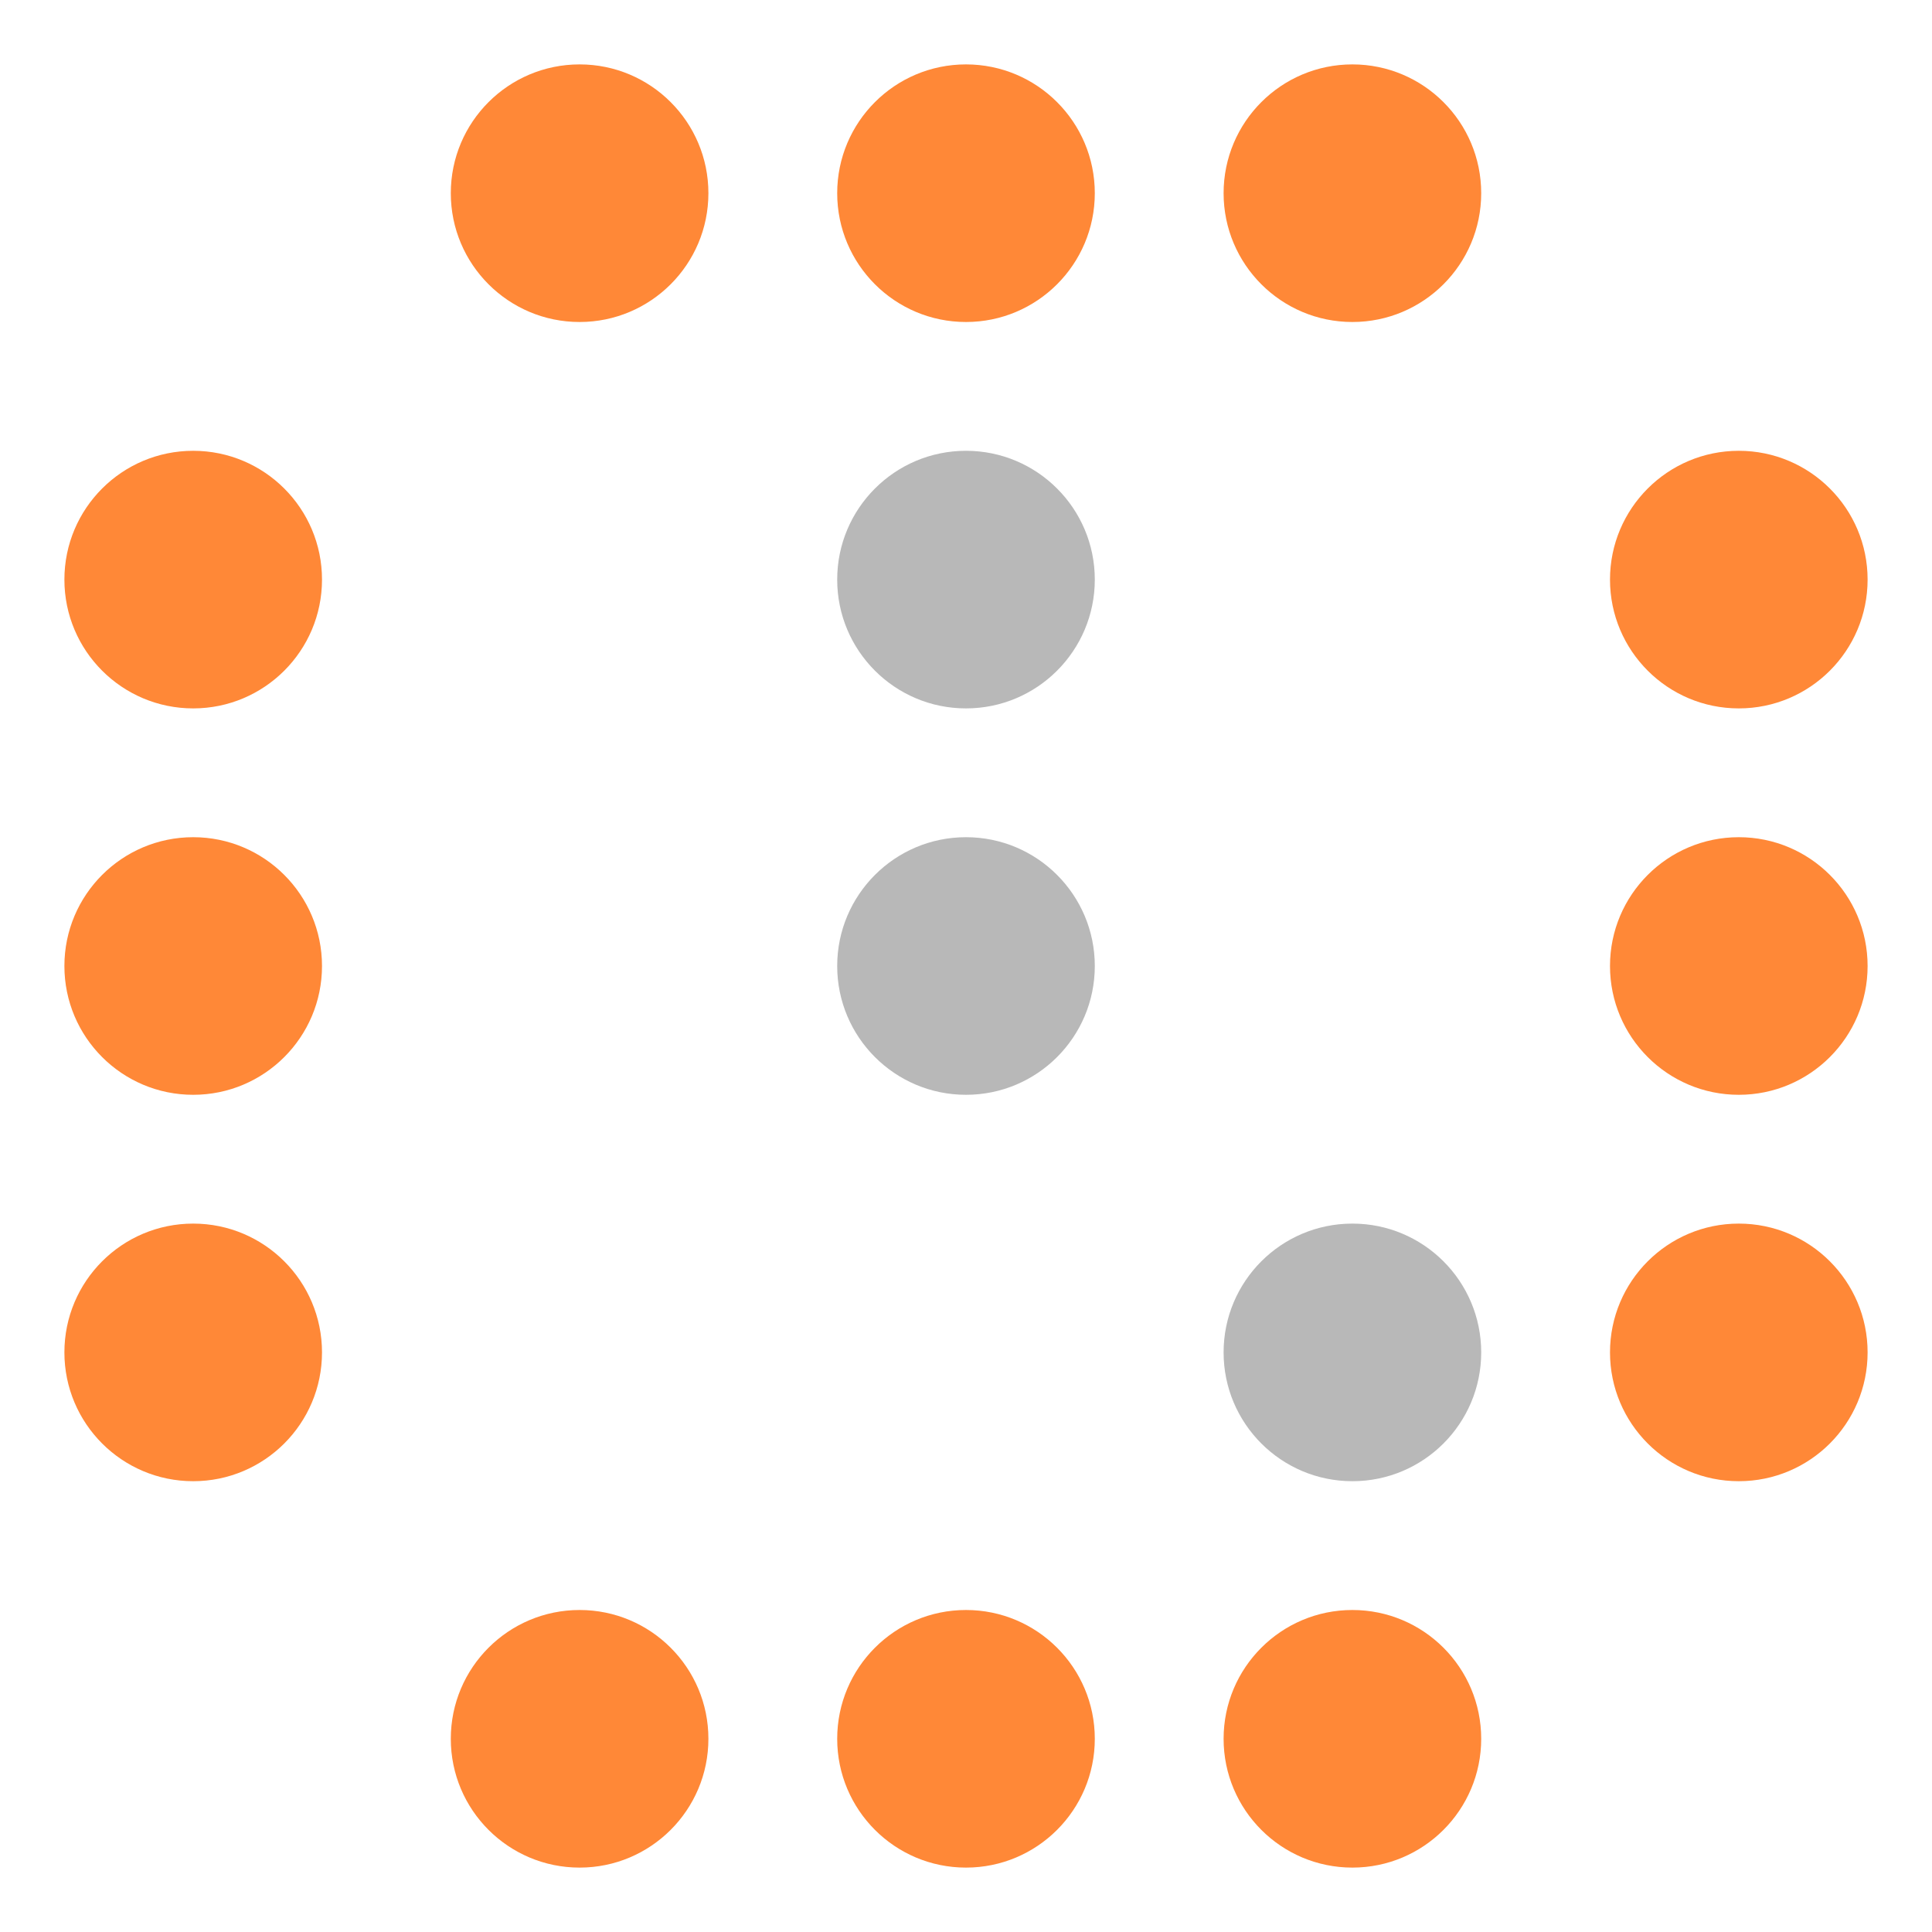
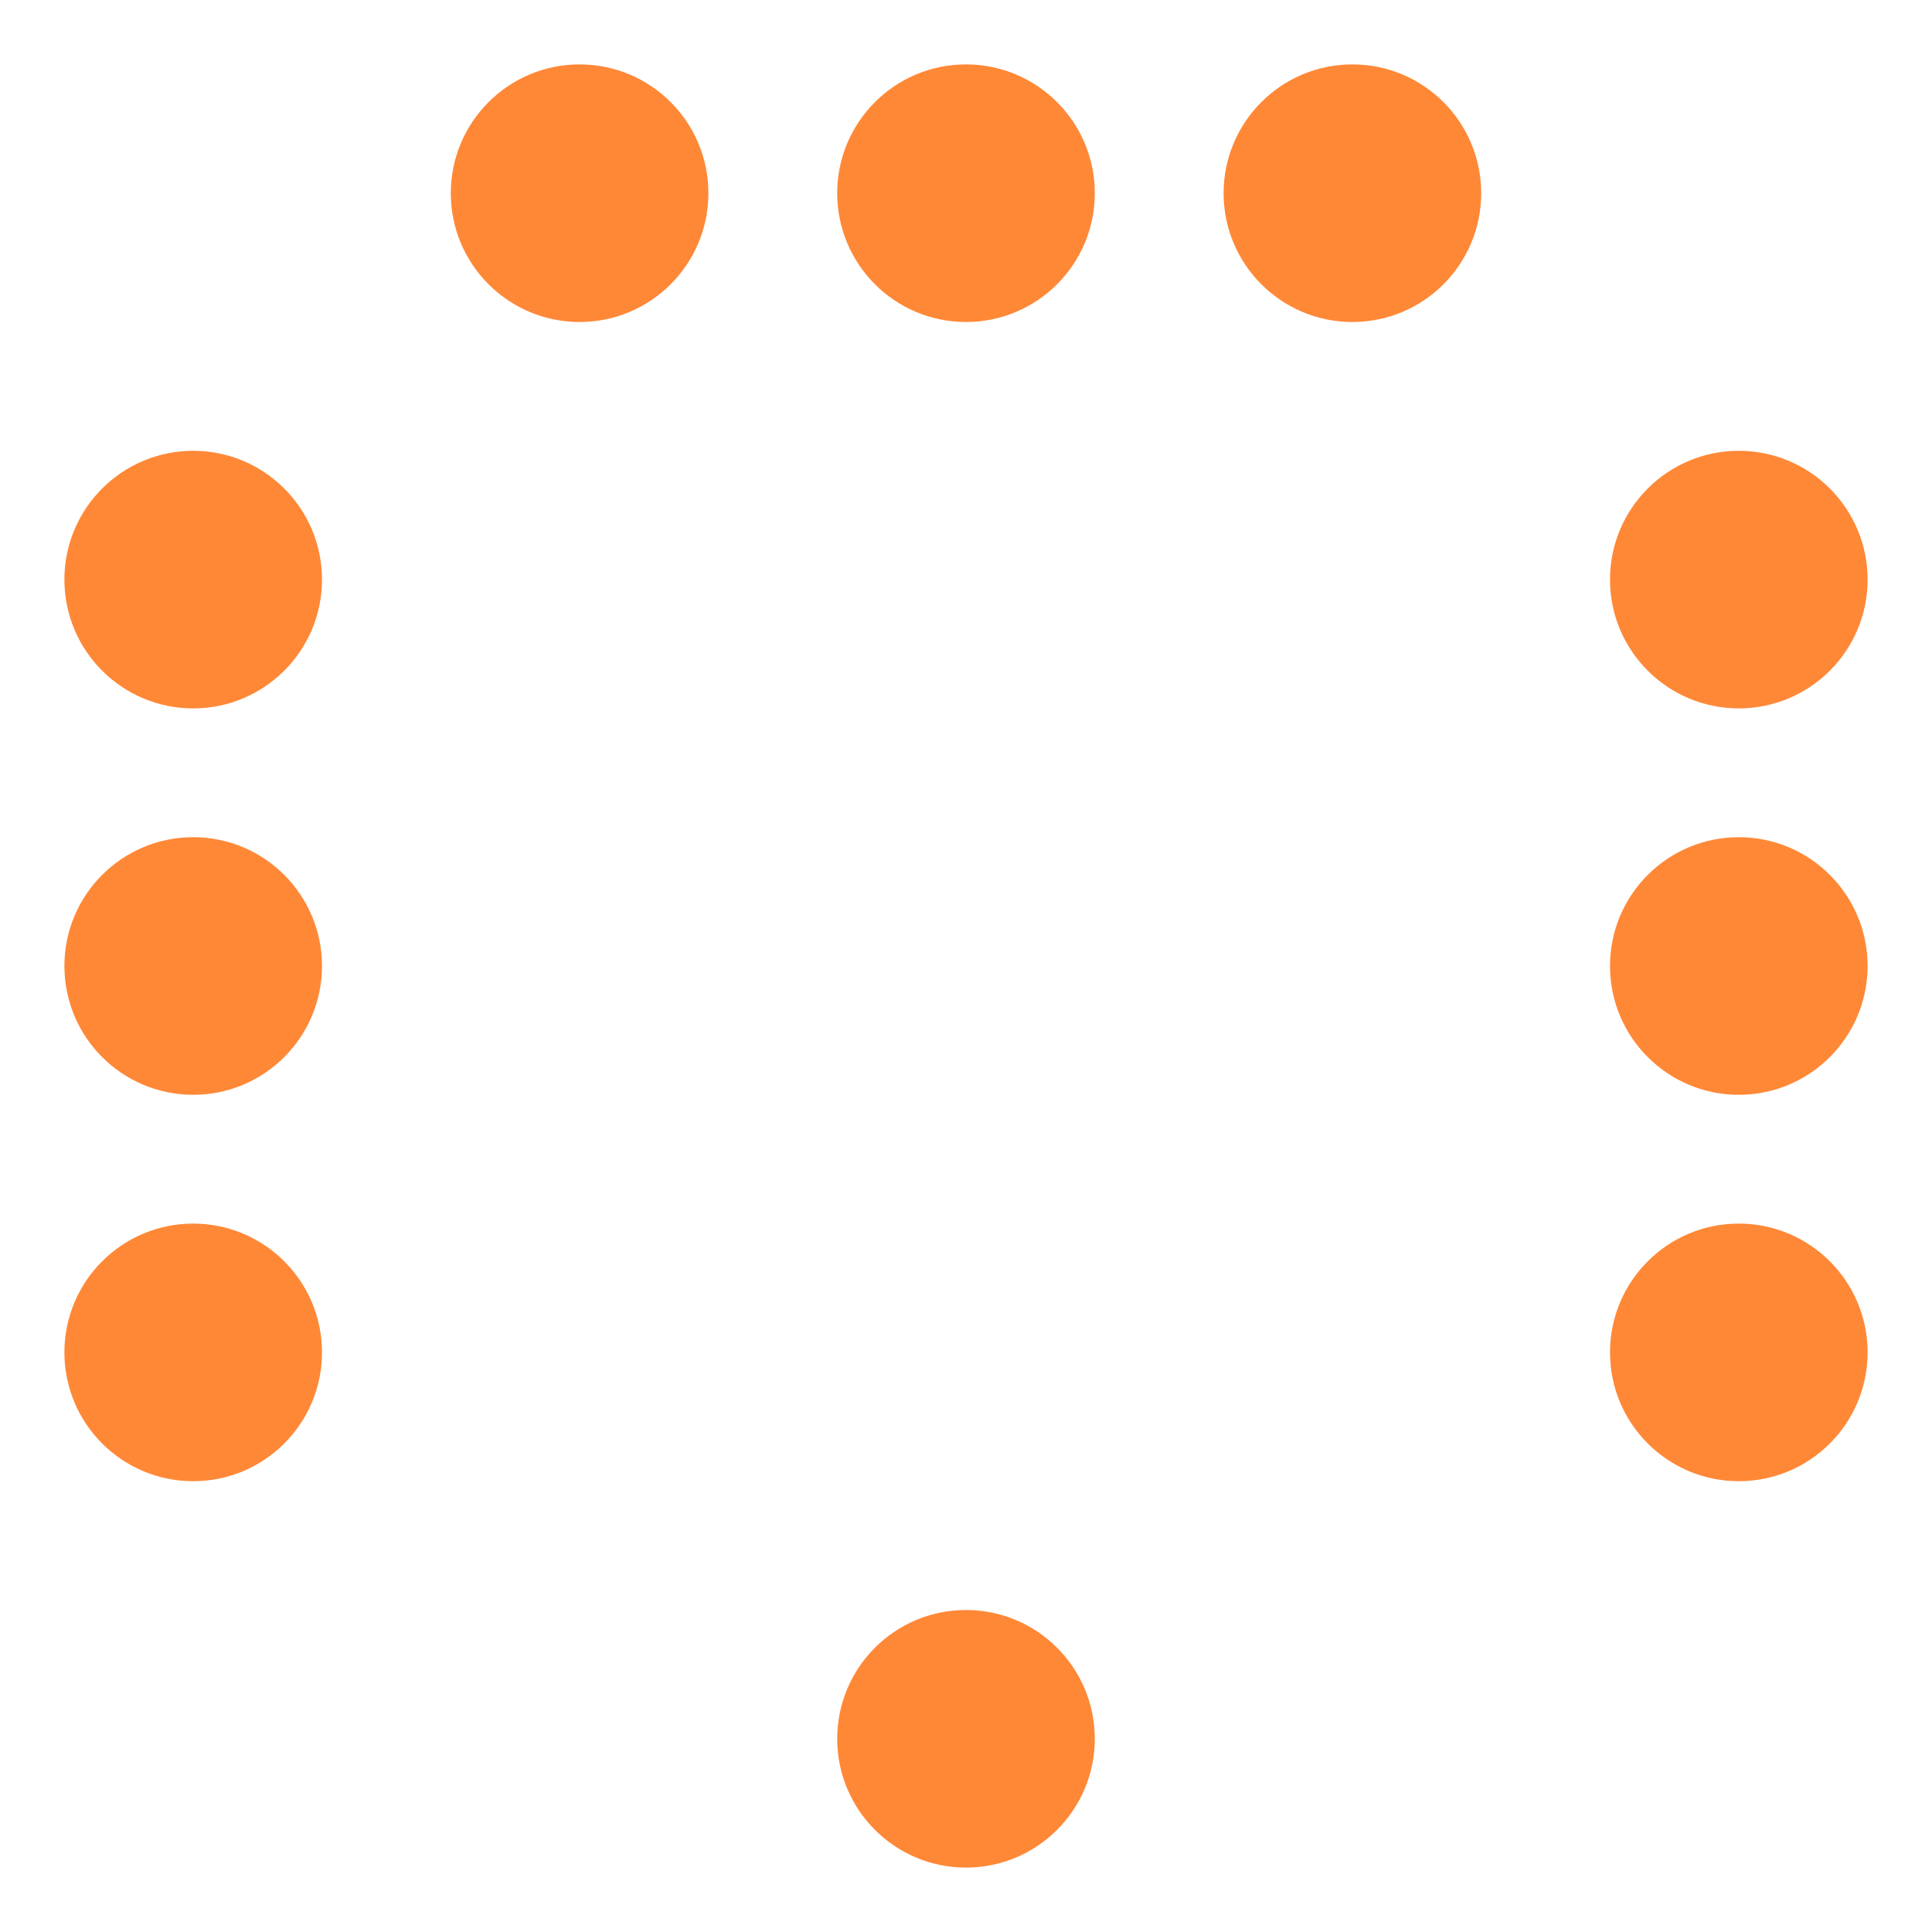
<svg xmlns="http://www.w3.org/2000/svg" width="120" height="120" viewBox="0 0 120 120" fill="none">
  <g clip-path="url(#clip0_4023_7747)">
    <path d="M36 20C40.418 20 44 16.418 44 12C44 7.582 40.418 4 36 4C31.582 4 28 7.582 28 12C28 16.418 31.582 20 36 20Z" fill="#FF8837" />
    <path d="M60 20C64.418 20 68 16.418 68 12C68 7.582 64.418 4 60 4C55.582 4 52 7.582 52 12C52 16.418 55.582 20 60 20Z" fill="#FF8837" />
    <path d="M84 20C88.418 20 92 16.418 92 12C92 7.582 88.418 4 84 4C79.582 4 76 7.582 76 12C76 16.418 79.582 20 84 20Z" fill="#FF8837" />
    <path d="M12 44C16.418 44 20 40.418 20 36C20 31.582 16.418 28 12 28C7.582 28 4 31.582 4 36C4 40.418 7.582 44 12 44Z" fill="#FF8837" />
-     <path d="M60 44C64.418 44 68 40.418 68 36C68 31.582 64.418 28 60 28C55.582 28 52 31.582 52 36C52 40.418 55.582 44 60 44Z" fill="#B8B8B8" />
    <path d="M108 44C112.418 44 116 40.418 116 36C116 31.582 112.418 28 108 28C103.582 28 100 31.582 100 36C100 40.418 103.582 44 108 44Z" fill="#FF8837" />
    <path d="M12 68C16.418 68 20 64.418 20 60C20 55.582 16.418 52 12 52C7.582 52 4 55.582 4 60C4 64.418 7.582 68 12 68Z" fill="#FF8837" />
-     <path d="M60 68C64.418 68 68 64.418 68 60C68 55.582 64.418 52 60 52C55.582 52 52 55.582 52 60C52 64.418 55.582 68 60 68Z" fill="#B8B8B8" />
    <path d="M108 68C112.418 68 116 64.418 116 60C116 55.582 112.418 52 108 52C103.582 52 100 55.582 100 60C100 64.418 103.582 68 108 68Z" fill="#FF8837" />
    <path d="M12 92C16.418 92 20 88.418 20 84C20 79.582 16.418 76 12 76C7.582 76 4 79.582 4 84C4 88.418 7.582 92 12 92Z" fill="#FF8837" />
-     <path d="M84 92C88.418 92 92 88.418 92 84C92 79.582 88.418 76 84 76C79.582 76 76 79.582 76 84C76 88.418 79.582 92 84 92Z" fill="#B8B8B8" />
    <path d="M108 92C112.418 92 116 88.418 116 84C116 79.582 112.418 76 108 76C103.582 76 100 79.582 100 84C100 88.418 103.582 92 108 92Z" fill="#FF8837" />
-     <path d="M36 116C40.418 116 44 112.418 44 108C44 103.582 40.418 100 36 100C31.582 100 28 103.582 28 108C28 112.418 31.582 116 36 116Z" fill="#FF8837" />
    <path d="M60 116C64.418 116 68 112.418 68 108C68 103.582 64.418 100 60 100C55.582 100 52 103.582 52 108C52 112.418 55.582 116 60 116Z" fill="#FF8837" />
-     <path d="M84 116C88.418 116 92 112.418 92 108C92 103.582 88.418 100 84 100C79.582 100 76 103.582 76 108C76 112.418 79.582 116 84 116Z" fill="#FF8837" />
  </g>
  <defs>
    <clipPath id="clip0_4023_7747">
      <rect width="112" height="112" fill="white" transform="translate(4 4)" />
    </clipPath>
  </defs>
</svg>